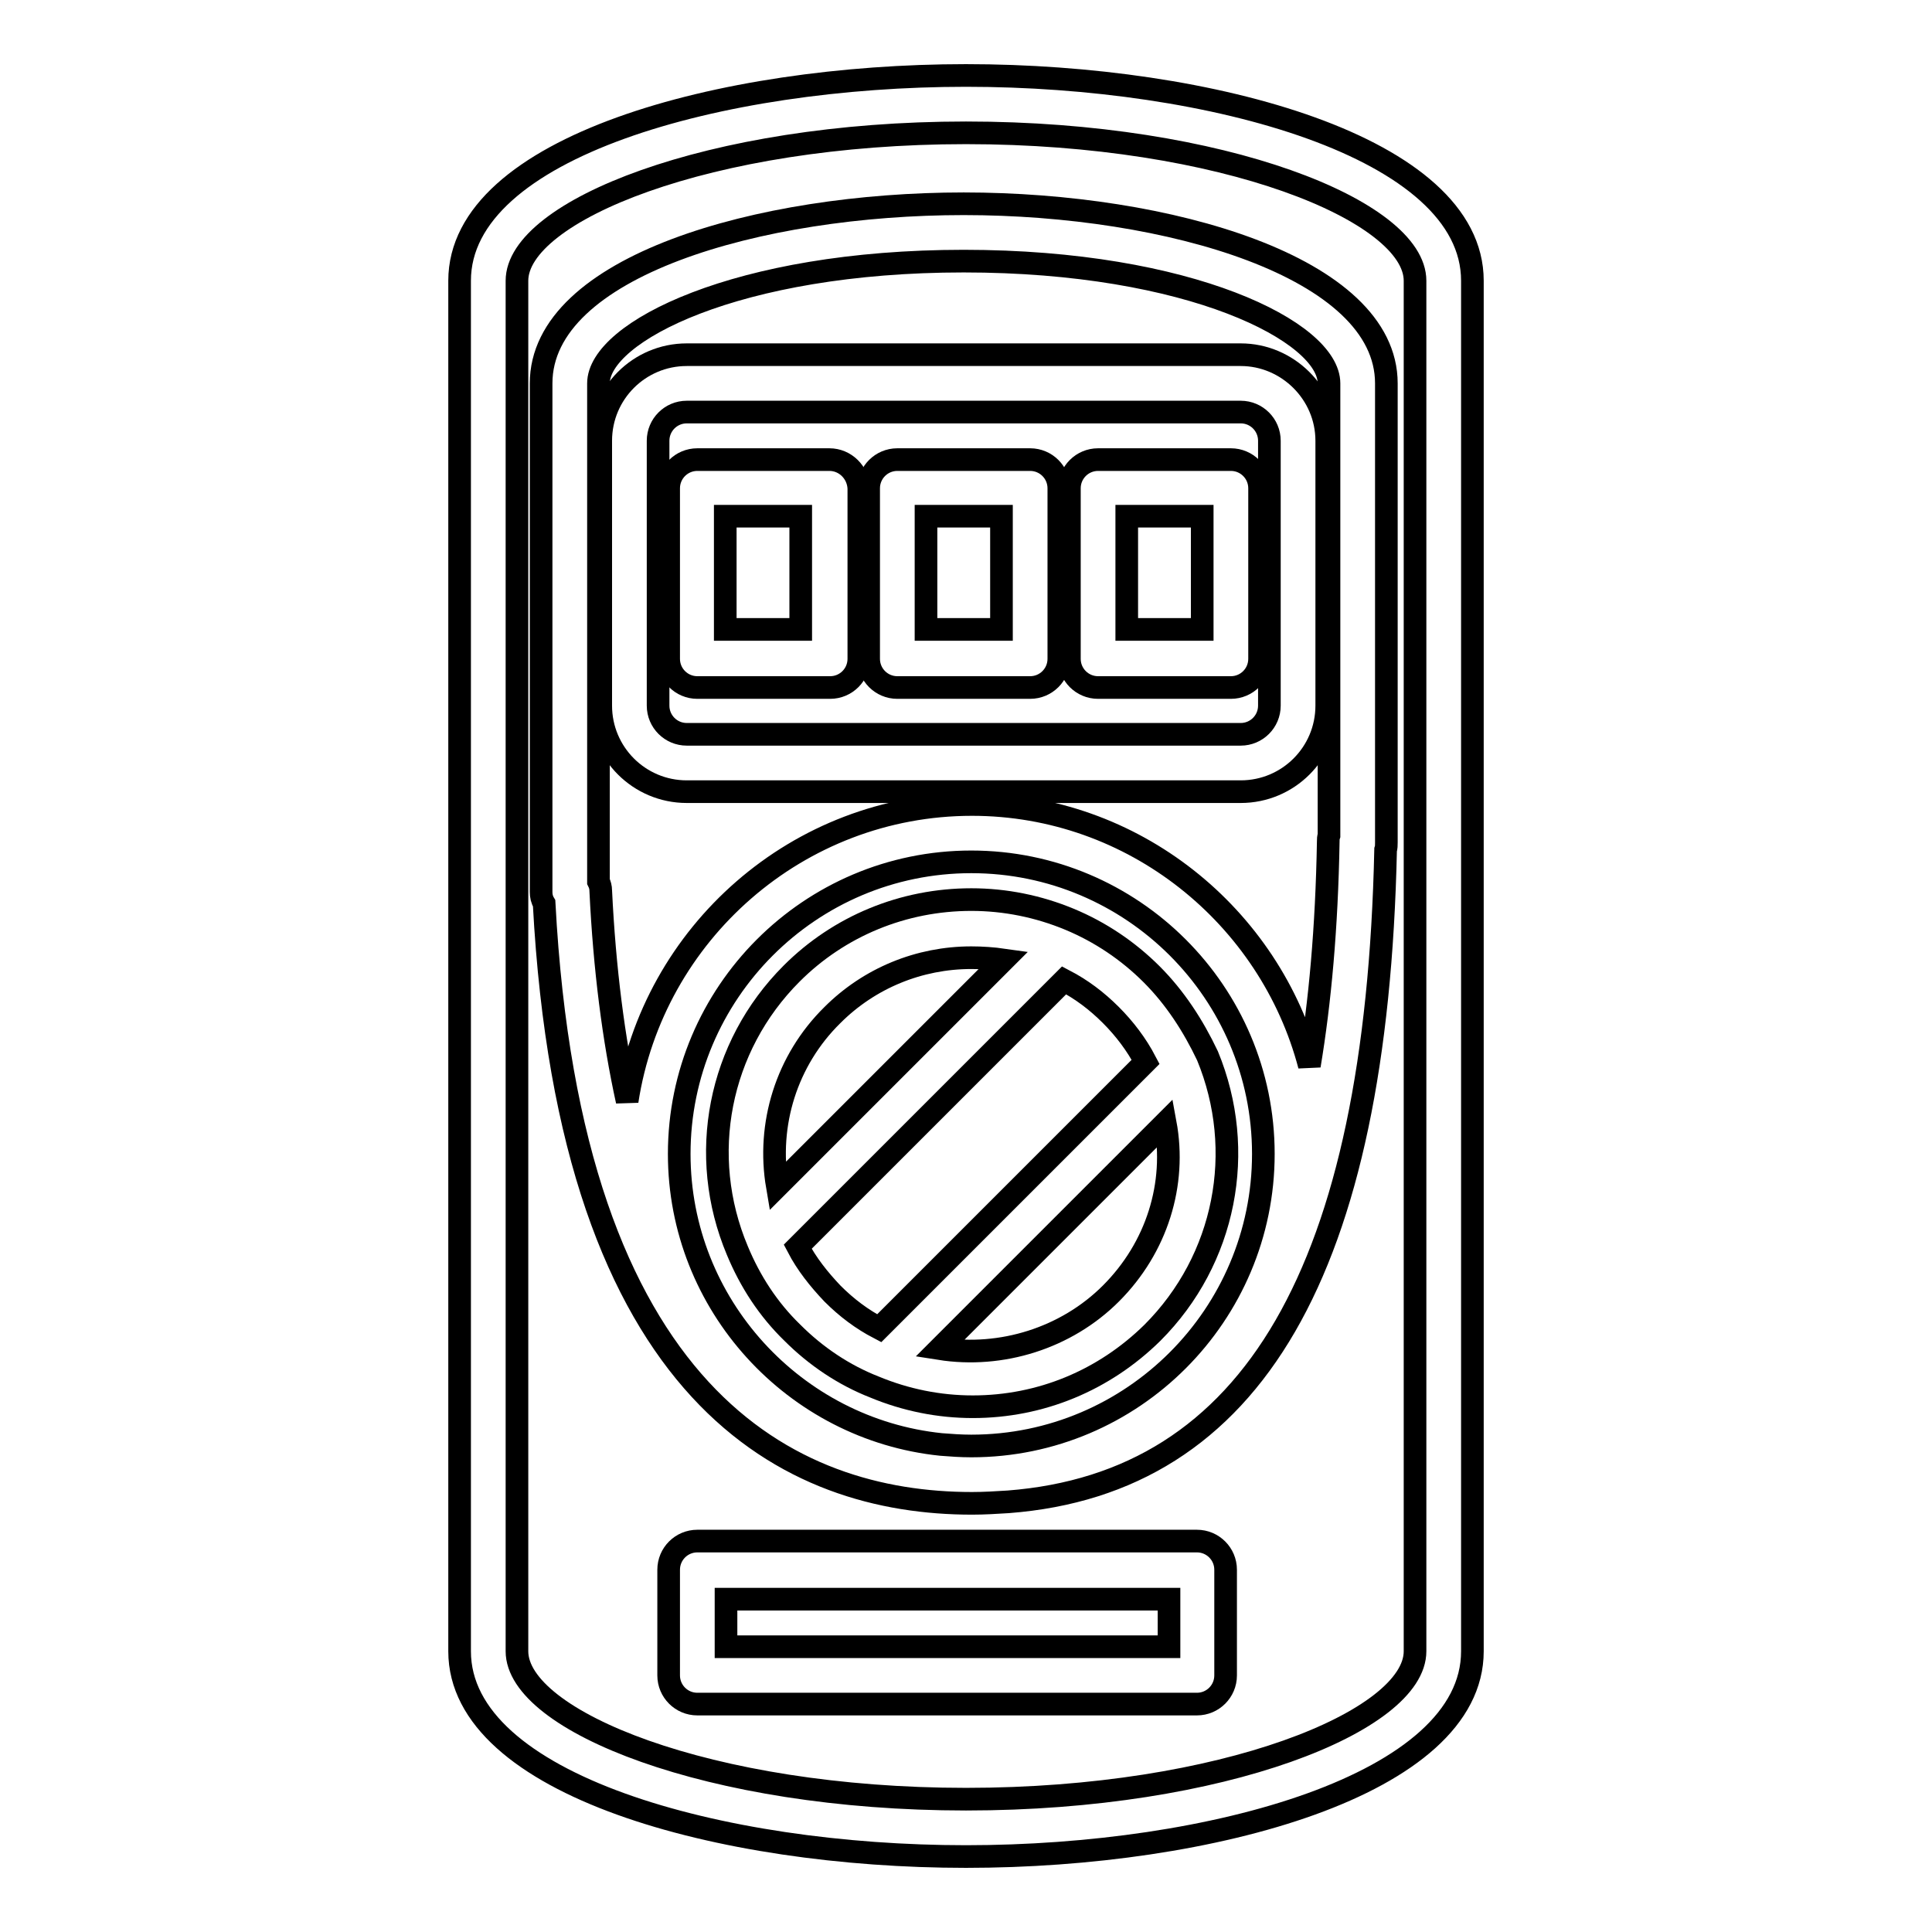
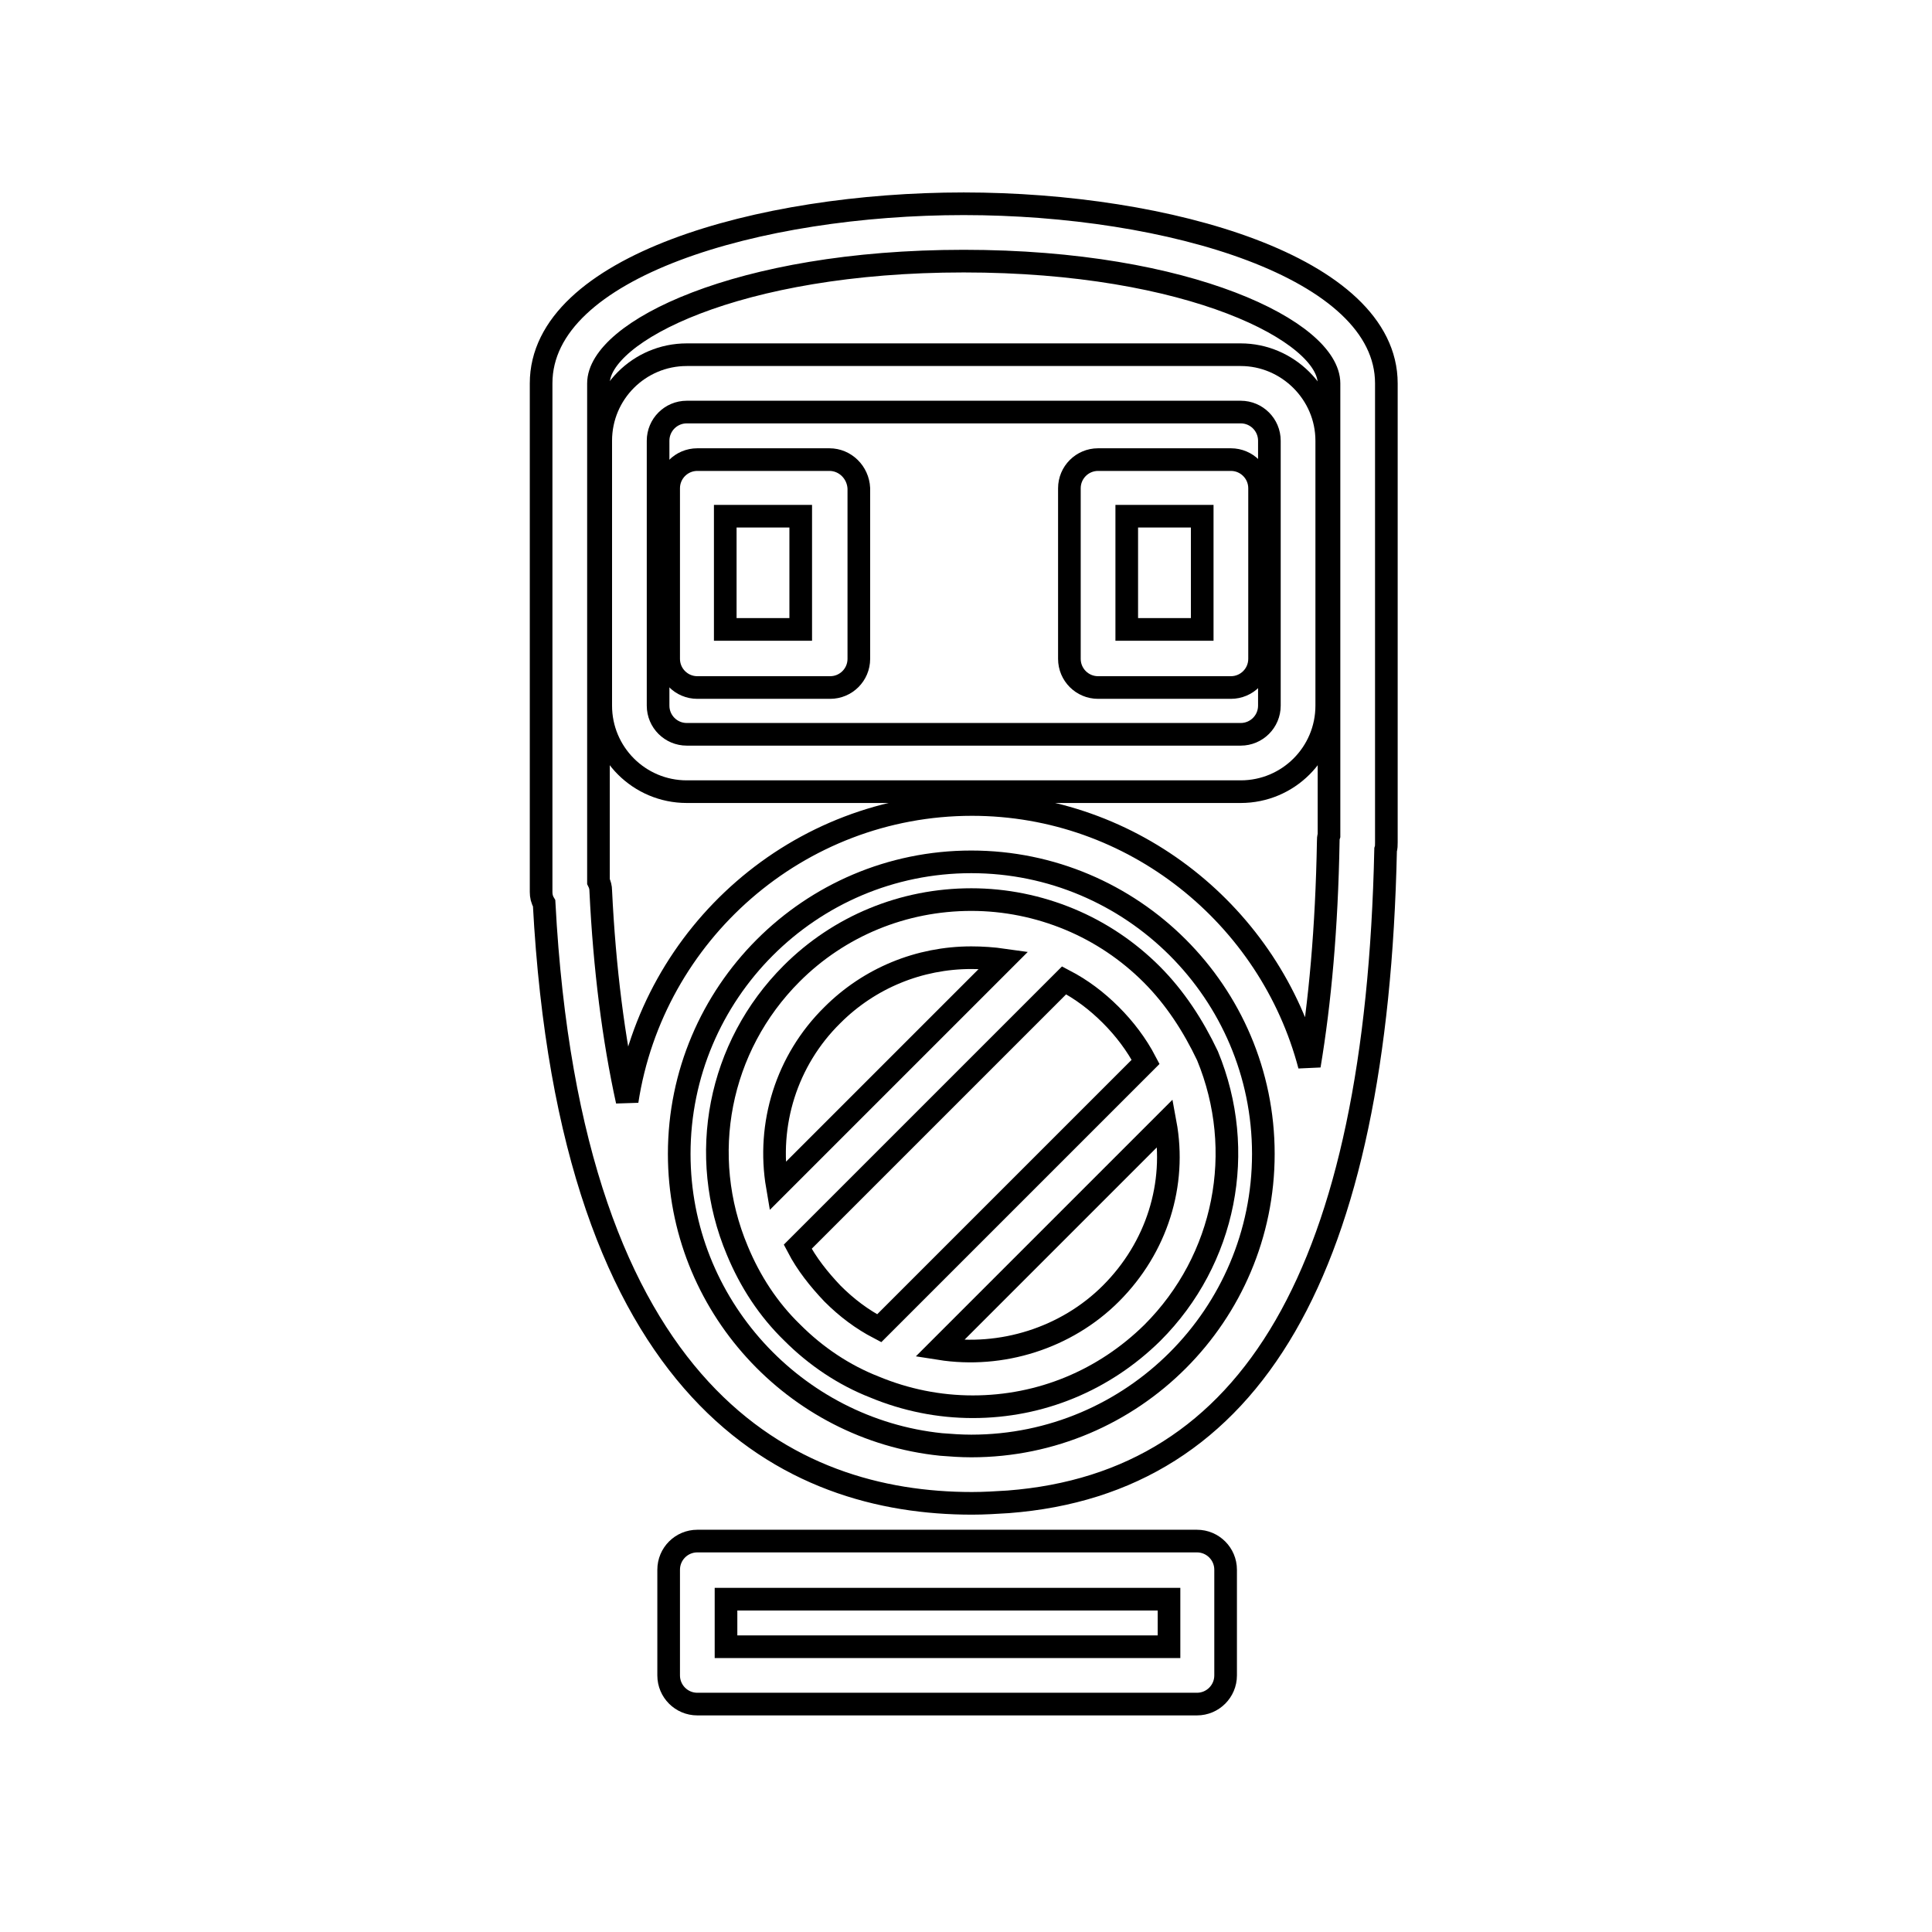
<svg xmlns="http://www.w3.org/2000/svg" version="1.1" x="0px" y="0px" viewBox="0 0 256 256" enable-background="new 0 0 256 256" xml:space="preserve">
  <g>
    <g>
      <g>
        <g>
          <path stroke-width="3" fill-opacity="0" stroke="#000000" d="M152.6,129.1c-3.1-3.1-6.8-5.6-10.9-7.3h0c-4.1-1.7-8.5-2.6-13-2.6c-9,0-17.5,3.5-23.8,9.8c-9.7,9.7-12.5,24.1-7.2,36.7c1.7,4.1,4.1,7.8,7.3,10.9c3.1,3.1,6.8,5.6,10.9,7.2l0,0c4.1,1.7,8.5,2.6,13,2.6l0,0c9,0,17.4-3.5,23.8-9.8c9.7-9.7,12.5-24.1,7.3-36.7c0,0,0,0,0,0C158.1,135.9,155.7,132.2,152.6,129.1z M110.3,134.5c4.9-4.9,11.5-7.6,18.4-7.6c1.4,0,2.9,0.1,4.3,0.3l-30,30C101.6,149,104.2,140.5,110.3,134.5z M105.7,165.2l35.3-35.3c2.3,1.2,4.3,2.7,6.2,4.6c1.8,1.8,3.4,3.9,4.6,6.2l-17.7,17.7l-17.6,17.6c-2.3-1.2-4.3-2.7-6.2-4.6C108.5,169.5,106.9,167.5,105.7,165.2z M147.2,171.4c-5.9,5.9-14.5,8.6-22.7,7.3l25.2-25.2l4.7-4.7C155.9,156.9,153.3,165.3,147.2,171.4z" />
          <path stroke-width="3" fill-opacity="0" stroke="#000000" d="M127.7,27c-27.1,0-56,8.3-56,23.8v67.4c0,0.5,0.1,1,0.4,1.5c3.5,65.7,32.7,79.5,56.7,79.5c1.6,0,3.2-0.1,4.8-0.2c32.4-2.5,48.8-30.8,50-86.4c0.1-0.3,0.1-0.6,0.1-1V50.8C183.7,35.4,154.8,27,127.7,27z M128.7,191.6c-1.4,0-2.7-0.1-4-0.2c-19.4-2-34.7-18.5-34.7-38.5c0-21.3,17.3-38.7,38.7-38.7c21.3,0,38.7,17.3,38.7,38.7C167.4,174.2,150.1,191.6,128.7,191.6z M176.1,110.7c-0.1,0.3-0.1,0.5-0.1,0.8c-0.2,11.5-1.1,21.3-2.5,29.7c-5.2-19.8-23.3-34.6-44.7-34.6c-23.1,0-42.3,17.1-45.7,39.3c-1.8-8.2-3-17.5-3.5-27.9c0-0.4-0.1-0.8-0.3-1.2v-66c0-6.8,18.4-16.2,48.4-16.2c30,0,48.4,9.4,48.4,16.2L176.1,110.7L176.1,110.7L176.1,110.7z" />
          <path stroke-width="3" fill-opacity="0" stroke="#000000" d="M164.4,47H91c-6.3,0-11.4,5.1-11.4,11.4v35.1c0,6.3,5.1,11.4,11.4,11.4h73.4c6.3,0,11.4-5.1,11.4-11.4V58.4C175.8,52.1,170.6,47,164.4,47z M168.2,93.5c0,2.1-1.7,3.8-3.8,3.8H91c-2.1,0-3.8-1.7-3.8-3.8V58.4c0-2.1,1.7-3.8,3.8-3.8h73.4c2.1,0,3.8,1.7,3.8,3.8V93.5z" />
          <path stroke-width="3" fill-opacity="0" stroke="#000000" d="M109.9,60.9H92.4c-2.1,0-3.8,1.7-3.8,3.8v22.6c0,2.1,1.7,3.8,3.8,3.8h17.6c2.1,0,3.8-1.7,3.8-3.8V64.7C113.7,62.6,112,60.9,109.9,60.9z M106.1,83.4h-10v-15h10V83.4z" />
-           <path stroke-width="3" fill-opacity="0" stroke="#000000" d="M136.5,60.9h-17.6c-2.1,0-3.8,1.7-3.8,3.8v22.6c0,2.1,1.7,3.8,3.8,3.8h17.6c2.1,0,3.8-1.7,3.8-3.8V64.7C140.3,62.6,138.6,60.9,136.5,60.9z M132.7,83.4h-10v-15h10V83.4z" />
          <path stroke-width="3" fill-opacity="0" stroke="#000000" d="M163.1,60.9h-17.6c-2.1,0-3.8,1.7-3.8,3.8v22.6c0,2.1,1.7,3.8,3.8,3.8h17.6c2.1,0,3.8-1.7,3.8-3.8V64.7C166.9,62.6,165.2,60.9,163.1,60.9z M159.3,83.4h-10v-15h10V83.4z" />
          <path stroke-width="3" fill-opacity="0" stroke="#000000" d="M158.6,204.2H92.4c-2.1,0-3.8,1.7-3.8,3.8V222c0,2.1,1.7,3.8,3.8,3.8h66.2c2.1,0,3.8-1.7,3.8-3.8V208C162.4,205.9,160.7,204.2,158.6,204.2z M154.8,218.2H96.2v-6.3h58.7V218.2z" />
-           <path stroke-width="3" fill-opacity="0" stroke="#000000" d="M128,10c-32.5,0-67.1,9.5-67.1,27.2v181.6c0,17.7,34.6,27.2,67.1,27.2c32.5,0,67.1-9.5,67.1-27.2V37.2C195.1,19.5,160.5,10,128,10z M187.5,218.8c0,9.2-25.4,19.6-59.5,19.6c-34.1,0-59.5-10.4-59.5-19.6V37.2c0-9.2,25.4-19.6,59.5-19.6c34.1,0,59.5,10.4,59.5,19.6V218.8z" />
        </g>
      </g>
      <g />
      <g />
      <g />
      <g />
      <g />
      <g />
      <g />
      <g />
      <g />
      <g />
      <g />
      <g />
      <g />
      <g />
      <g />
    </g>
  </g>
</svg>